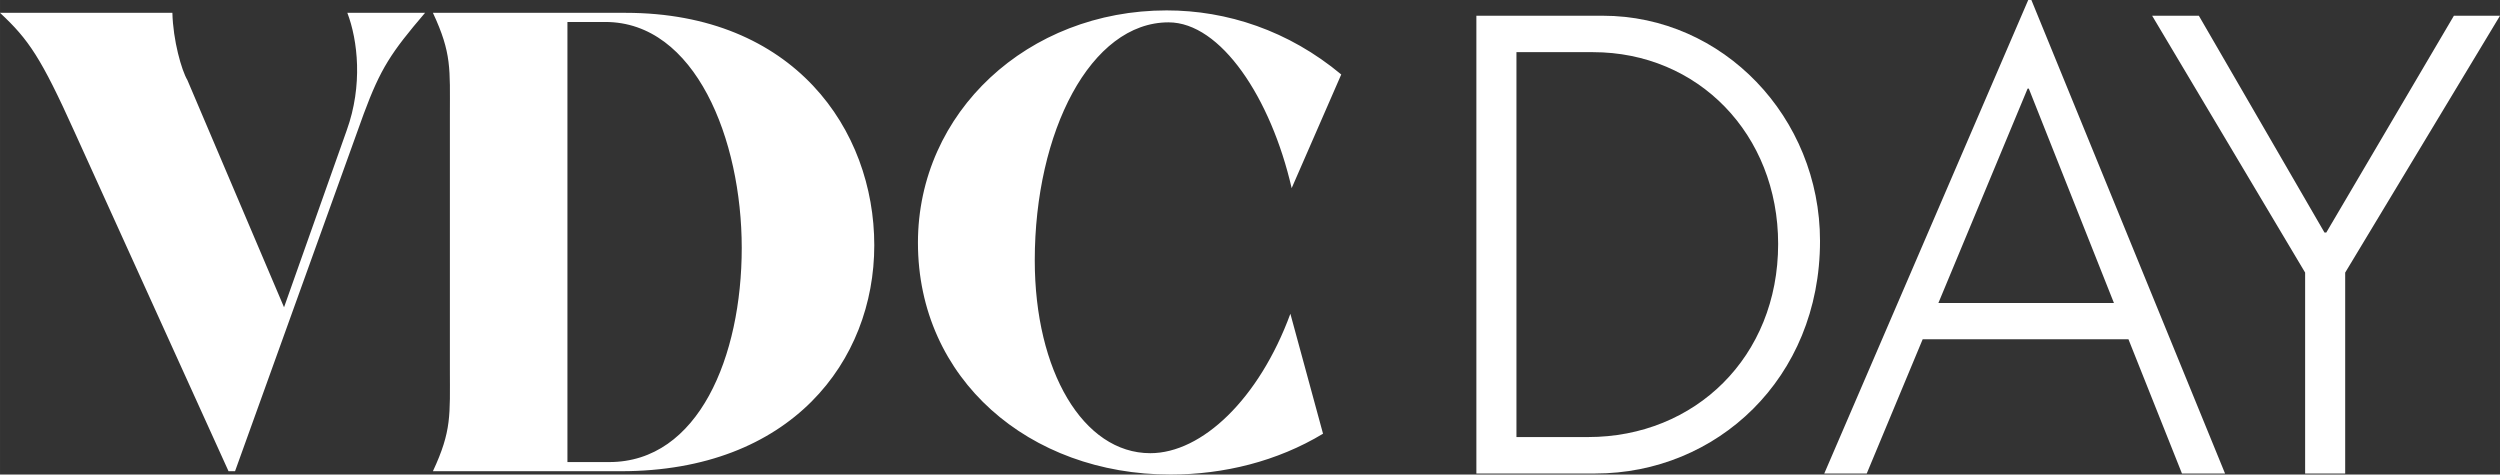
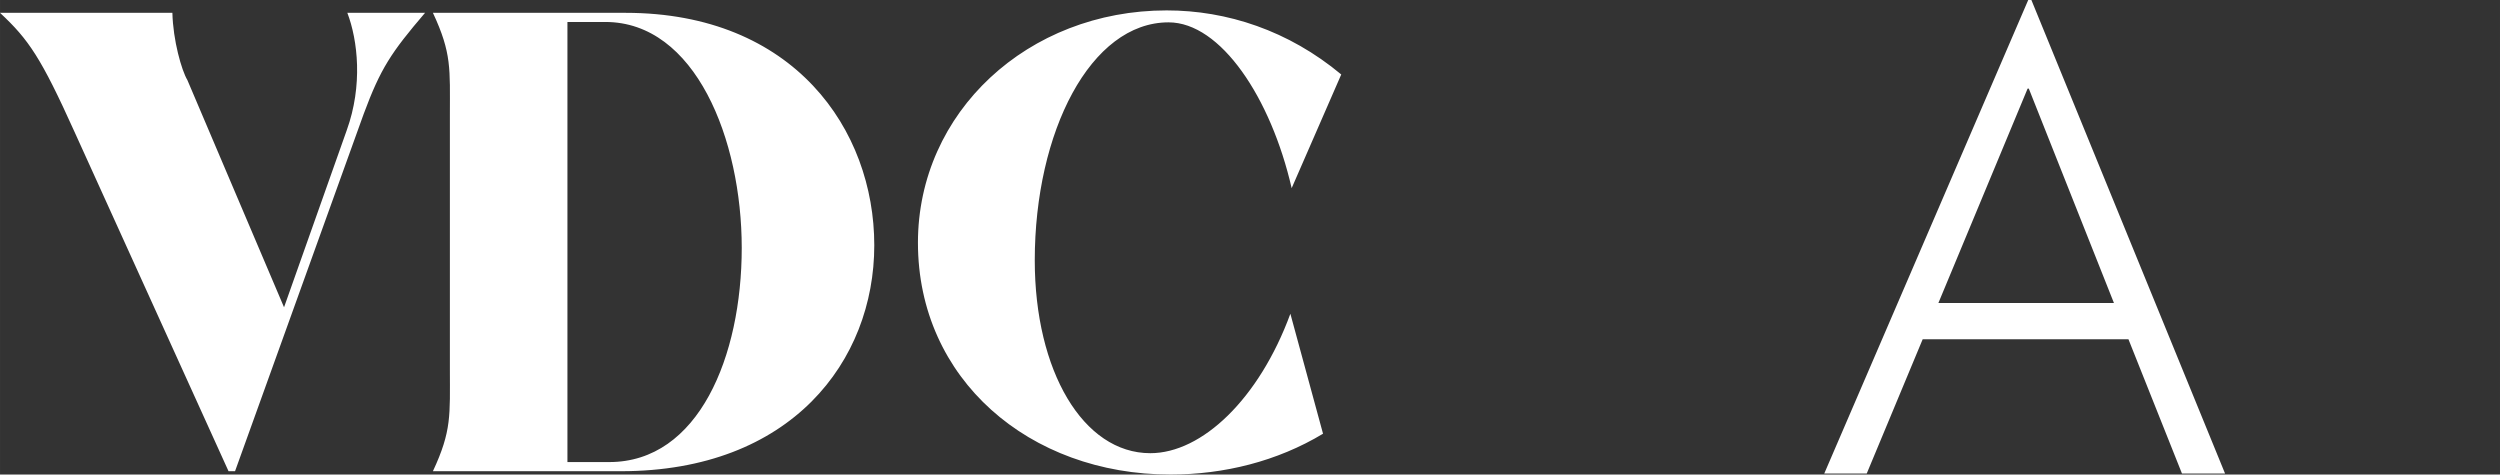
<svg xmlns="http://www.w3.org/2000/svg" xmlns:xlink="http://www.w3.org/1999/xlink" width="344.508" height="65.393" viewBox="0 0 258.381 49.045">
  <rect x="0" y="0" width="258.381" height="49.045" fill="#333333" stroke="none" />
  <defs>
-     <path id="a" d="M5.14-47.312V0h12.298c12.5 0 23.218-9.781 23.218-24.031 0-12.797-10.031-23.281-22.453-23.281zM9.282-3.767v-39.78h7.906c10.86 0 19.141 8.468 19.141 19.827 0 11.672-8.594 19.953-19.64 19.953zm0 0" />
-     <path id="b" d="M.313 0h4.39l5.781-13.875H31.75L37.281 0h4.453L21.72-48.937h-.328zm11.796-17.625 9.22-22.156h.124l8.797 22.156Zm0 0" />
-     <path id="c" d="M15.125 0h4.14v-20.766l16-26.546H30.5L17.313-24.906h-.188L4.141-47.312H-.687l15.812 26.546zm0 0" />
+     <path id="b" d="M.313 0h4.39l5.781-13.875H31.75L37.281 0h4.453L21.72-48.937h-.328zm11.796-17.625 9.22-22.156h.124l8.797 22.156Z" />
  </defs>
  <use xlink:href="#a" x="309.302" y="422.338" fill="#fff" transform="translate(-161.855 -373.4)" />
  <g fill="#fff" transform="translate(-161.855 -373.4)">
    <use xlink:href="#b" x="350.085" y="422.338" />
    <use xlink:href="#c" x="384.971" y="422.338" />
  </g>
  <path fill="#fff" d="M7.691 13.607C4.25 5.982 2.97 4.091 0 1.326h17.816c.067 2.836.946 5.937 1.551 6.953l9.988 23.48 6.477-18.285c1.684-4.656 1.145-9.316.066-12.148h8.032c-3.512 4.113-4.59 5.734-6.344 10.457L24.293 48.697h-.676zM46.496 38.17V11.853c0-4.722.203-6.344-1.754-10.527h19.906c17.41 0 25.711 12.082 25.711 24.023 0 11.946-8.57 23.352-26.183 23.352H44.742c1.957-4.188 1.754-5.805 1.754-10.527m16.469 9.582c9.242 0 13.695-10.934 13.695-22.137 0-11.2-4.789-23.348-14.101-23.348h-3.914v45.485ZM94.871 25.095c0-13.504 11.36-24.02 25.707-24.02 6.227 0 12.594 2.079 18.043 6.622l-5.125 11.75c-2.144-9.348-7.336-17.137-12.723-17.137-8.05 0-13.828 11.293-13.828 24.602 0 11.426 4.996 19.926 11.942 19.926 5.324 0 11.23-5.582 14.476-14.41l3.375 12.398c-4.738 2.855-10.254 4.219-15.77 4.219-14.605 0-26.097-9.868-26.097-23.954" />
</svg>